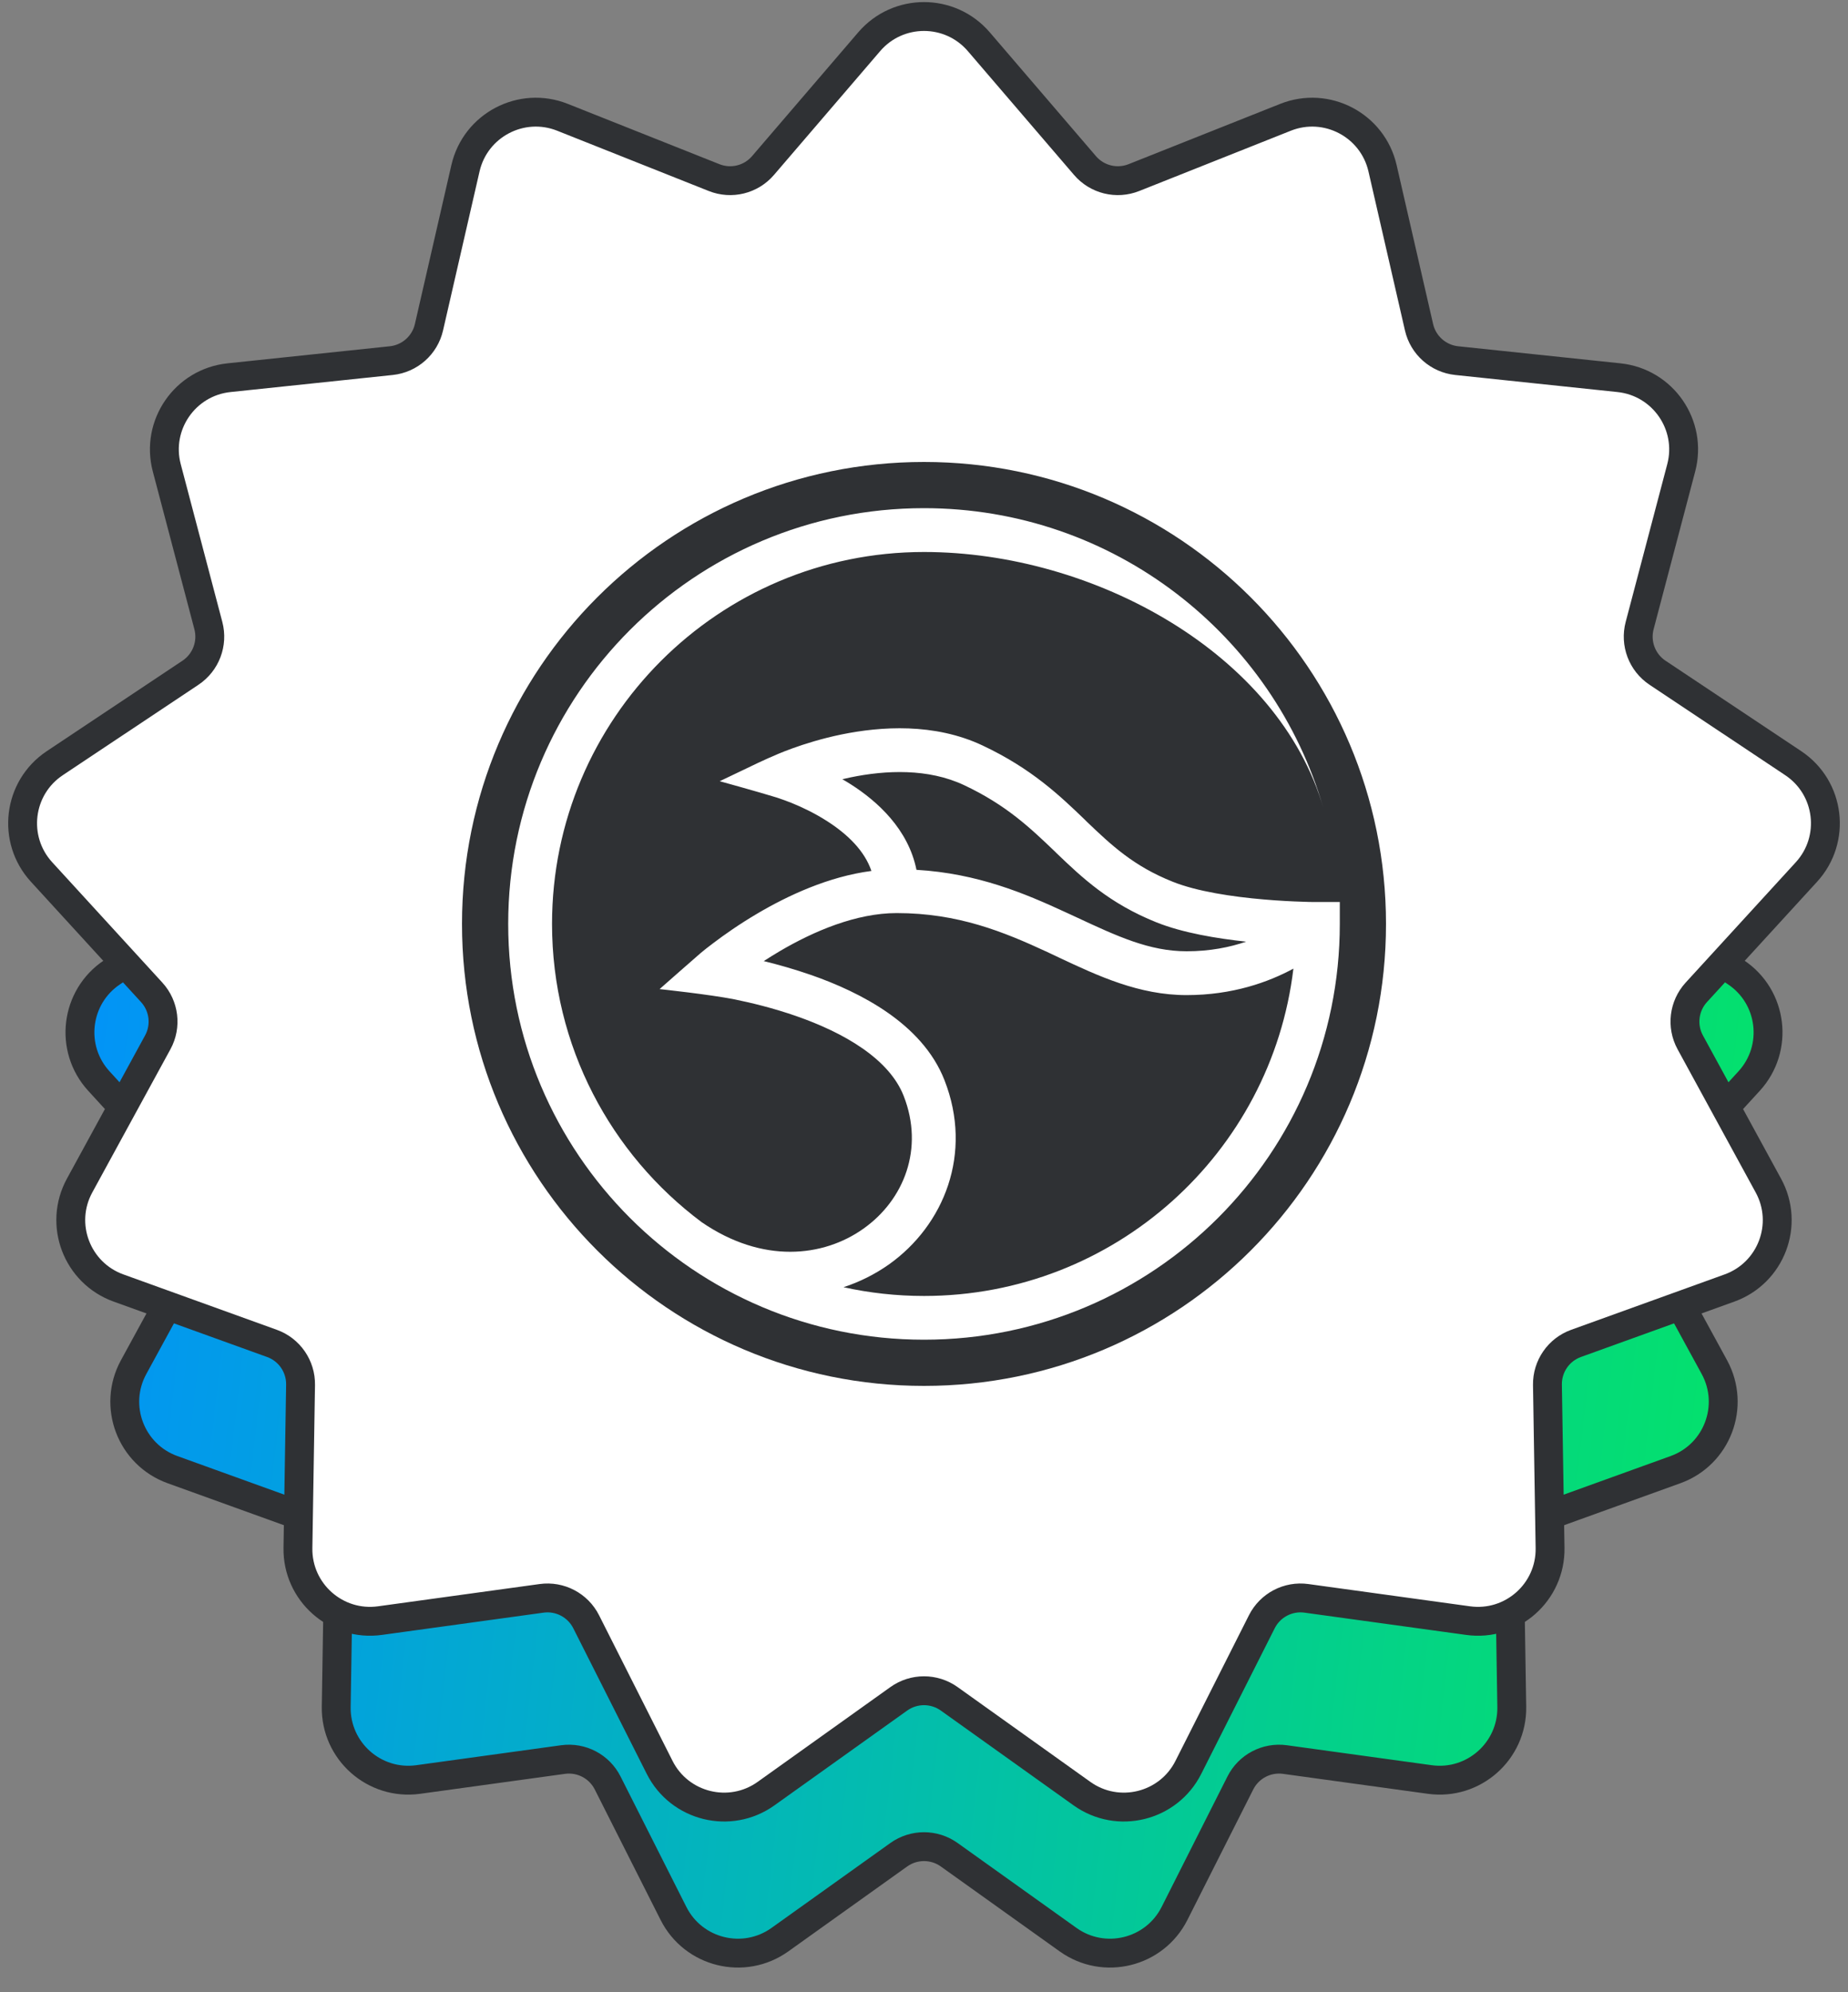
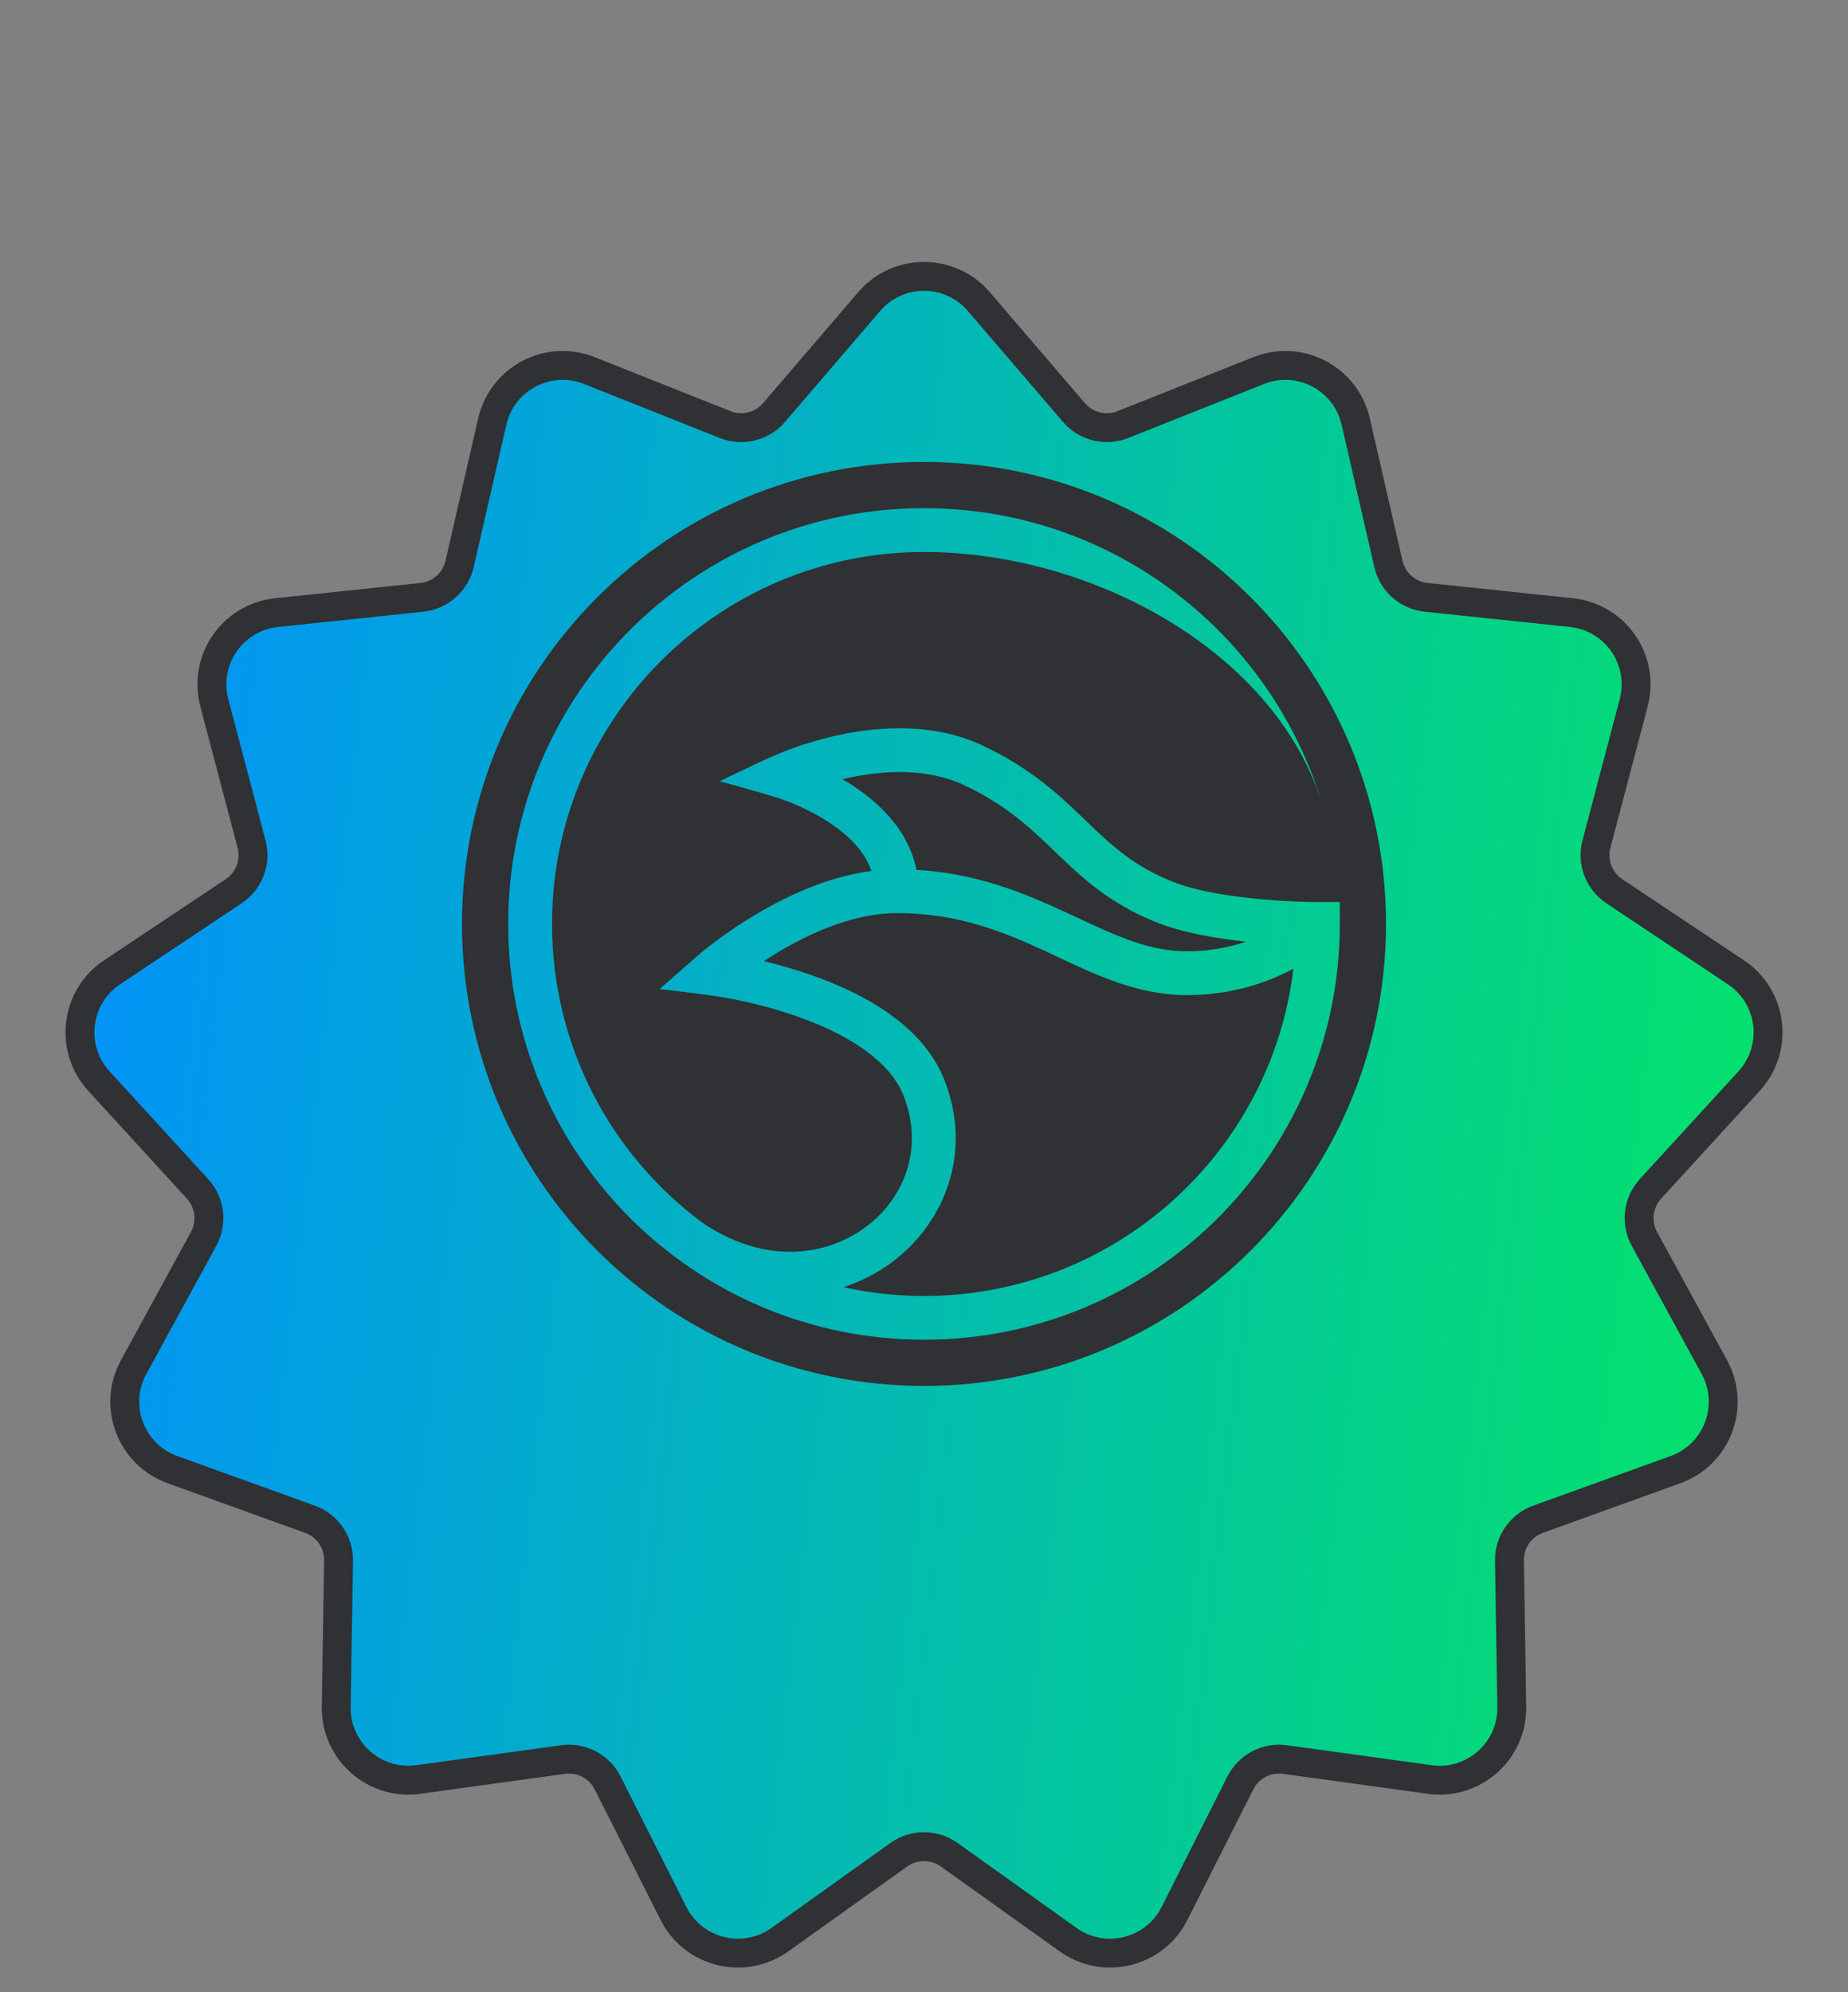
<svg xmlns="http://www.w3.org/2000/svg" width="64" height="69" viewBox="0 0 64 69" fill="none">
  <rect x="0" y="0" width="64" height="69" fill="#808080" stroke="none" />
  <path d="M33.898 10.445C32.9 9.281 31.1 9.281 30.102 10.445L26.807 14.287C26.39 14.774 25.709 14.942 25.114 14.705L20.41 12.834C18.986 12.267 17.392 13.104 17.049 14.598L15.917 19.532C15.774 20.156 15.249 20.621 14.612 20.688L9.578 21.217C8.053 21.377 7.031 22.859 7.422 24.341L8.712 29.235C8.875 29.855 8.627 30.51 8.094 30.866L3.882 33.674C2.607 34.524 2.39 36.311 3.424 37.442L6.842 41.176C7.274 41.649 7.359 42.345 7.052 42.907L4.627 47.351C3.893 48.697 4.532 50.38 5.973 50.9L10.735 52.619C11.338 52.836 11.736 53.413 11.725 54.054L11.644 59.115C11.619 60.648 12.967 61.842 14.485 61.632L19.5 60.941C20.135 60.854 20.755 61.179 21.044 61.752L23.324 66.271C24.014 67.64 25.762 68.07 27.009 67.18L31.128 64.237C31.65 63.865 32.35 63.865 32.872 64.237L36.991 67.18C38.238 68.07 39.986 67.64 40.676 66.271L42.956 61.752C43.245 61.179 43.865 60.854 44.5 60.941L49.515 61.632C51.033 61.842 52.381 60.648 52.356 59.115L52.275 54.054C52.264 53.413 52.662 52.836 53.265 52.619L58.027 50.9C59.468 50.38 60.106 48.697 59.373 47.351L56.948 42.907C56.641 42.345 56.726 41.649 57.158 41.176L60.576 37.442C61.61 36.311 61.393 34.524 60.118 33.674L55.906 30.866C55.373 30.51 55.125 29.855 55.288 29.236L56.578 24.341C56.969 22.859 55.947 21.377 54.422 21.217L49.388 20.688C48.751 20.621 48.226 20.156 48.083 19.532L46.951 14.598C46.608 13.104 45.014 12.267 43.59 12.834L38.886 14.705C38.291 14.942 37.61 14.774 37.193 14.287L33.898 10.445Z" fill="url(#paint0_linear_8295_8319)" stroke="#2F3134" />
-   <path d="M33.898 1.445C32.9 0.281 31.1 0.281 30.102 1.445L26.424 5.734C26.007 6.221 25.326 6.388 24.731 6.151L19.481 4.063C18.057 3.496 16.463 4.333 16.12 5.827L14.856 11.334C14.713 11.959 14.188 12.423 13.551 12.49L7.932 13.081C6.407 13.241 5.385 14.723 5.776 16.204L7.216 21.668C7.379 22.288 7.131 22.943 6.598 23.299L1.896 26.433C0.621 27.283 0.404 29.07 1.439 30.201L5.253 34.369C5.686 34.842 5.771 35.538 5.464 36.1L2.757 41.061C2.023 42.406 2.662 44.089 4.103 44.609L9.418 46.528C10.021 46.745 10.419 47.322 10.409 47.963L10.318 53.612C10.293 55.145 11.64 56.339 13.159 56.129L18.756 55.358C19.391 55.27 20.011 55.596 20.3 56.168L22.845 61.213C23.535 62.581 25.283 63.012 26.53 62.121L31.128 58.837C31.65 58.465 32.35 58.465 32.872 58.837L37.47 62.121C38.717 63.012 40.465 62.581 41.155 61.213L43.7 56.168C43.989 55.596 44.609 55.27 45.244 55.358L50.841 56.129C52.36 56.339 53.707 55.145 53.682 53.612L53.591 47.963C53.581 47.322 53.979 46.745 54.582 46.528L59.897 44.609C61.338 44.089 61.977 42.406 61.242 41.061L58.536 36.1C58.23 35.538 58.314 34.842 58.747 34.369L62.561 30.201C63.596 29.07 63.379 27.283 62.104 26.433L57.402 23.299C56.869 22.943 56.621 22.288 56.784 21.668L58.224 16.204C58.615 14.723 57.593 13.241 56.068 13.081L50.449 12.49C49.812 12.423 49.287 11.959 49.144 11.334L47.88 5.827C47.537 4.333 45.943 3.496 44.519 4.063L39.269 6.151C38.673 6.388 37.993 6.221 37.576 5.734L33.898 1.445Z" fill="white" stroke="#2F3134" />
  <g clip-path="url(#clip0_8295_8319)">
    <path fill-rule="evenodd" clip-rule="evenodd" d="M32 48C40.837 48 48 40.837 48 32C48 23.163 40.837 16 32 16C23.163 16 16 23.163 16 32C16 40.837 23.163 48 32 48ZM19.118 32C19.118 36.227 21.154 39.979 24.298 42.328C26.407 43.777 28.515 43.542 29.905 42.553C31.31 41.556 32.01 39.781 31.297 37.959C31.053 37.336 30.555 36.788 29.878 36.316C29.202 35.844 28.387 35.475 27.582 35.194C26.78 34.914 26.011 34.729 25.44 34.613C24.582 34.442 22.843 34.257 22.843 34.257C22.843 34.257 24.19 33.069 24.275 33C24.374 32.917 24.523 32.798 24.708 32.66C25.077 32.38 25.605 32.007 26.239 31.634C27.288 31.017 28.687 30.36 30.179 30.165C29.941 29.466 29.357 28.898 28.654 28.446C28.209 28.159 27.757 27.948 27.413 27.809C27.242 27.74 27.1 27.691 27.004 27.658C26.986 27.651 26.969 27.646 26.955 27.641C26.93 27.632 26.91 27.625 26.895 27.621C26.242 27.42 24.925 27.057 24.925 27.057C25.145 26.954 25.365 26.848 25.584 26.742C26.034 26.524 26.486 26.306 26.945 26.113C27.064 26.064 27.232 25.994 27.443 25.919C27.862 25.767 28.456 25.579 29.146 25.437C30.505 25.16 32.356 25.031 34.029 25.82C35.729 26.621 36.709 27.562 37.58 28.4L37.629 28.45C38.501 29.284 39.263 30 40.612 30.538C41.45 30.875 42.684 31.06 43.764 31.152C44.291 31.198 44.763 31.221 45.103 31.231C45.275 31.238 45.41 31.241 45.502 31.241H45.608H46.4V32C46.4 39.952 39.952 46.4 32 46.4C24.048 46.4 17.6 39.952 17.6 32C17.6 24.048 24.048 17.6 32 17.6C38.566 17.6 44.103 21.995 45.836 28.001C44.285 22.629 37.873 19.118 32 19.118C24.886 19.118 19.118 24.886 19.118 32ZM30.786 43.793C30.307 44.13 29.779 44.397 29.212 44.582C30.109 44.78 31.043 44.885 32 44.885C38.593 44.885 44.031 39.936 44.793 33.548C43.935 34.013 42.691 34.465 41.094 34.465C39.447 34.465 38.032 33.802 36.682 33.168C36.648 33.152 36.615 33.136 36.581 33.12C36.477 33.07 36.374 33.021 36.27 32.973C34.762 32.274 33.181 31.624 31.056 31.624C29.647 31.624 28.179 32.254 27.011 32.94C26.813 33.056 26.625 33.175 26.45 33.287C26.938 33.406 27.499 33.564 28.08 33.765C28.964 34.072 29.918 34.498 30.746 35.075C31.574 35.653 32.32 36.415 32.709 37.411C33.703 39.946 32.696 42.434 30.786 43.793ZM41.097 32.947C41.903 32.947 42.589 32.808 43.156 32.614C42.143 32.505 40.962 32.31 40.055 31.947C38.415 31.291 37.474 30.396 36.583 29.542L36.554 29.512L36.547 29.505C35.685 28.68 34.854 27.883 33.386 27.192C32.145 26.608 30.68 26.671 29.453 26.925C29.4 26.936 29.348 26.948 29.297 26.96C29.255 26.969 29.214 26.979 29.172 26.988C29.271 27.044 29.373 27.107 29.476 27.172C30.39 27.757 31.456 28.72 31.739 30.126C33.864 30.251 35.494 30.944 36.907 31.597C36.952 31.618 36.997 31.639 37.042 31.659C37.124 31.697 37.205 31.734 37.286 31.772C38.695 32.429 39.807 32.947 41.097 32.947Z" fill="#2F3134" />
  </g>
  <defs>
    <linearGradient id="paint0_linear_8295_8319" x1="2.46" y1="10.081" x2="67.898" y2="17.588" gradientUnits="userSpaceOnUse">
      <stop stop-color="#028FFF" />
      <stop offset="1" stop-color="#04E762" />
    </linearGradient>
    <clipPath id="clip0_8295_8319">
      <rect width="32" height="32" fill="white" transform="translate(16 16)" />
    </clipPath>
  </defs>
</svg>